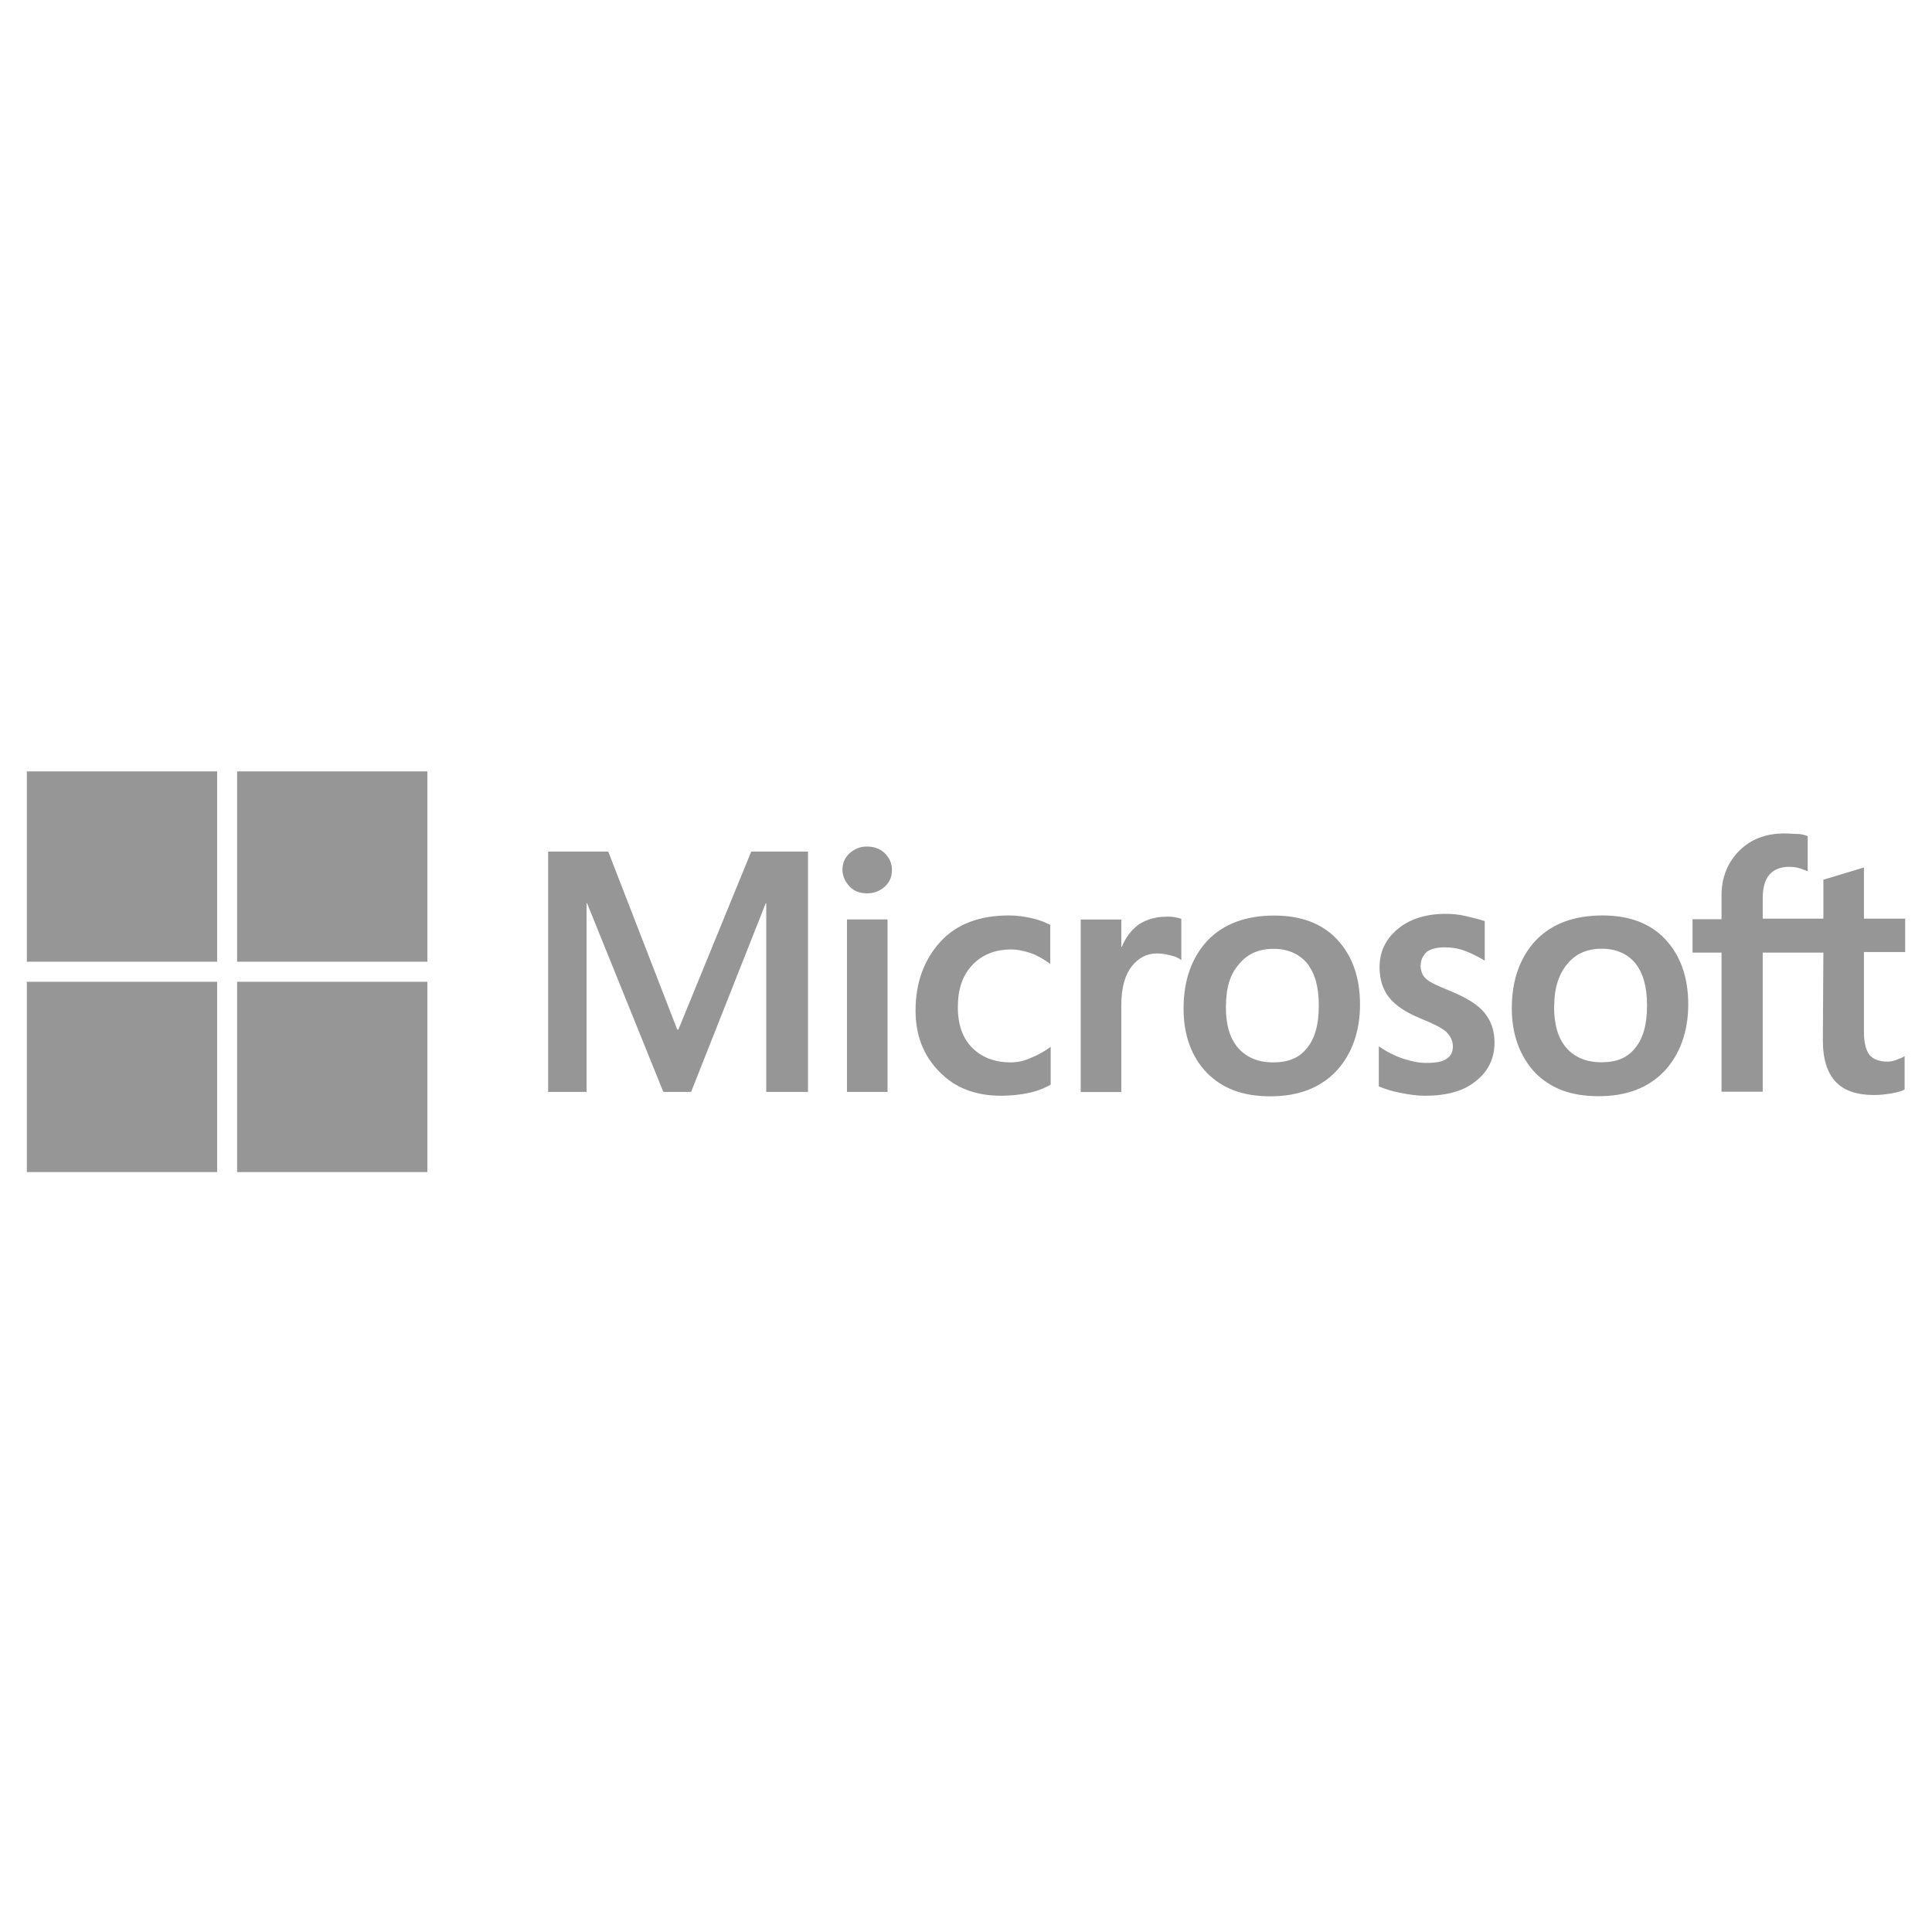
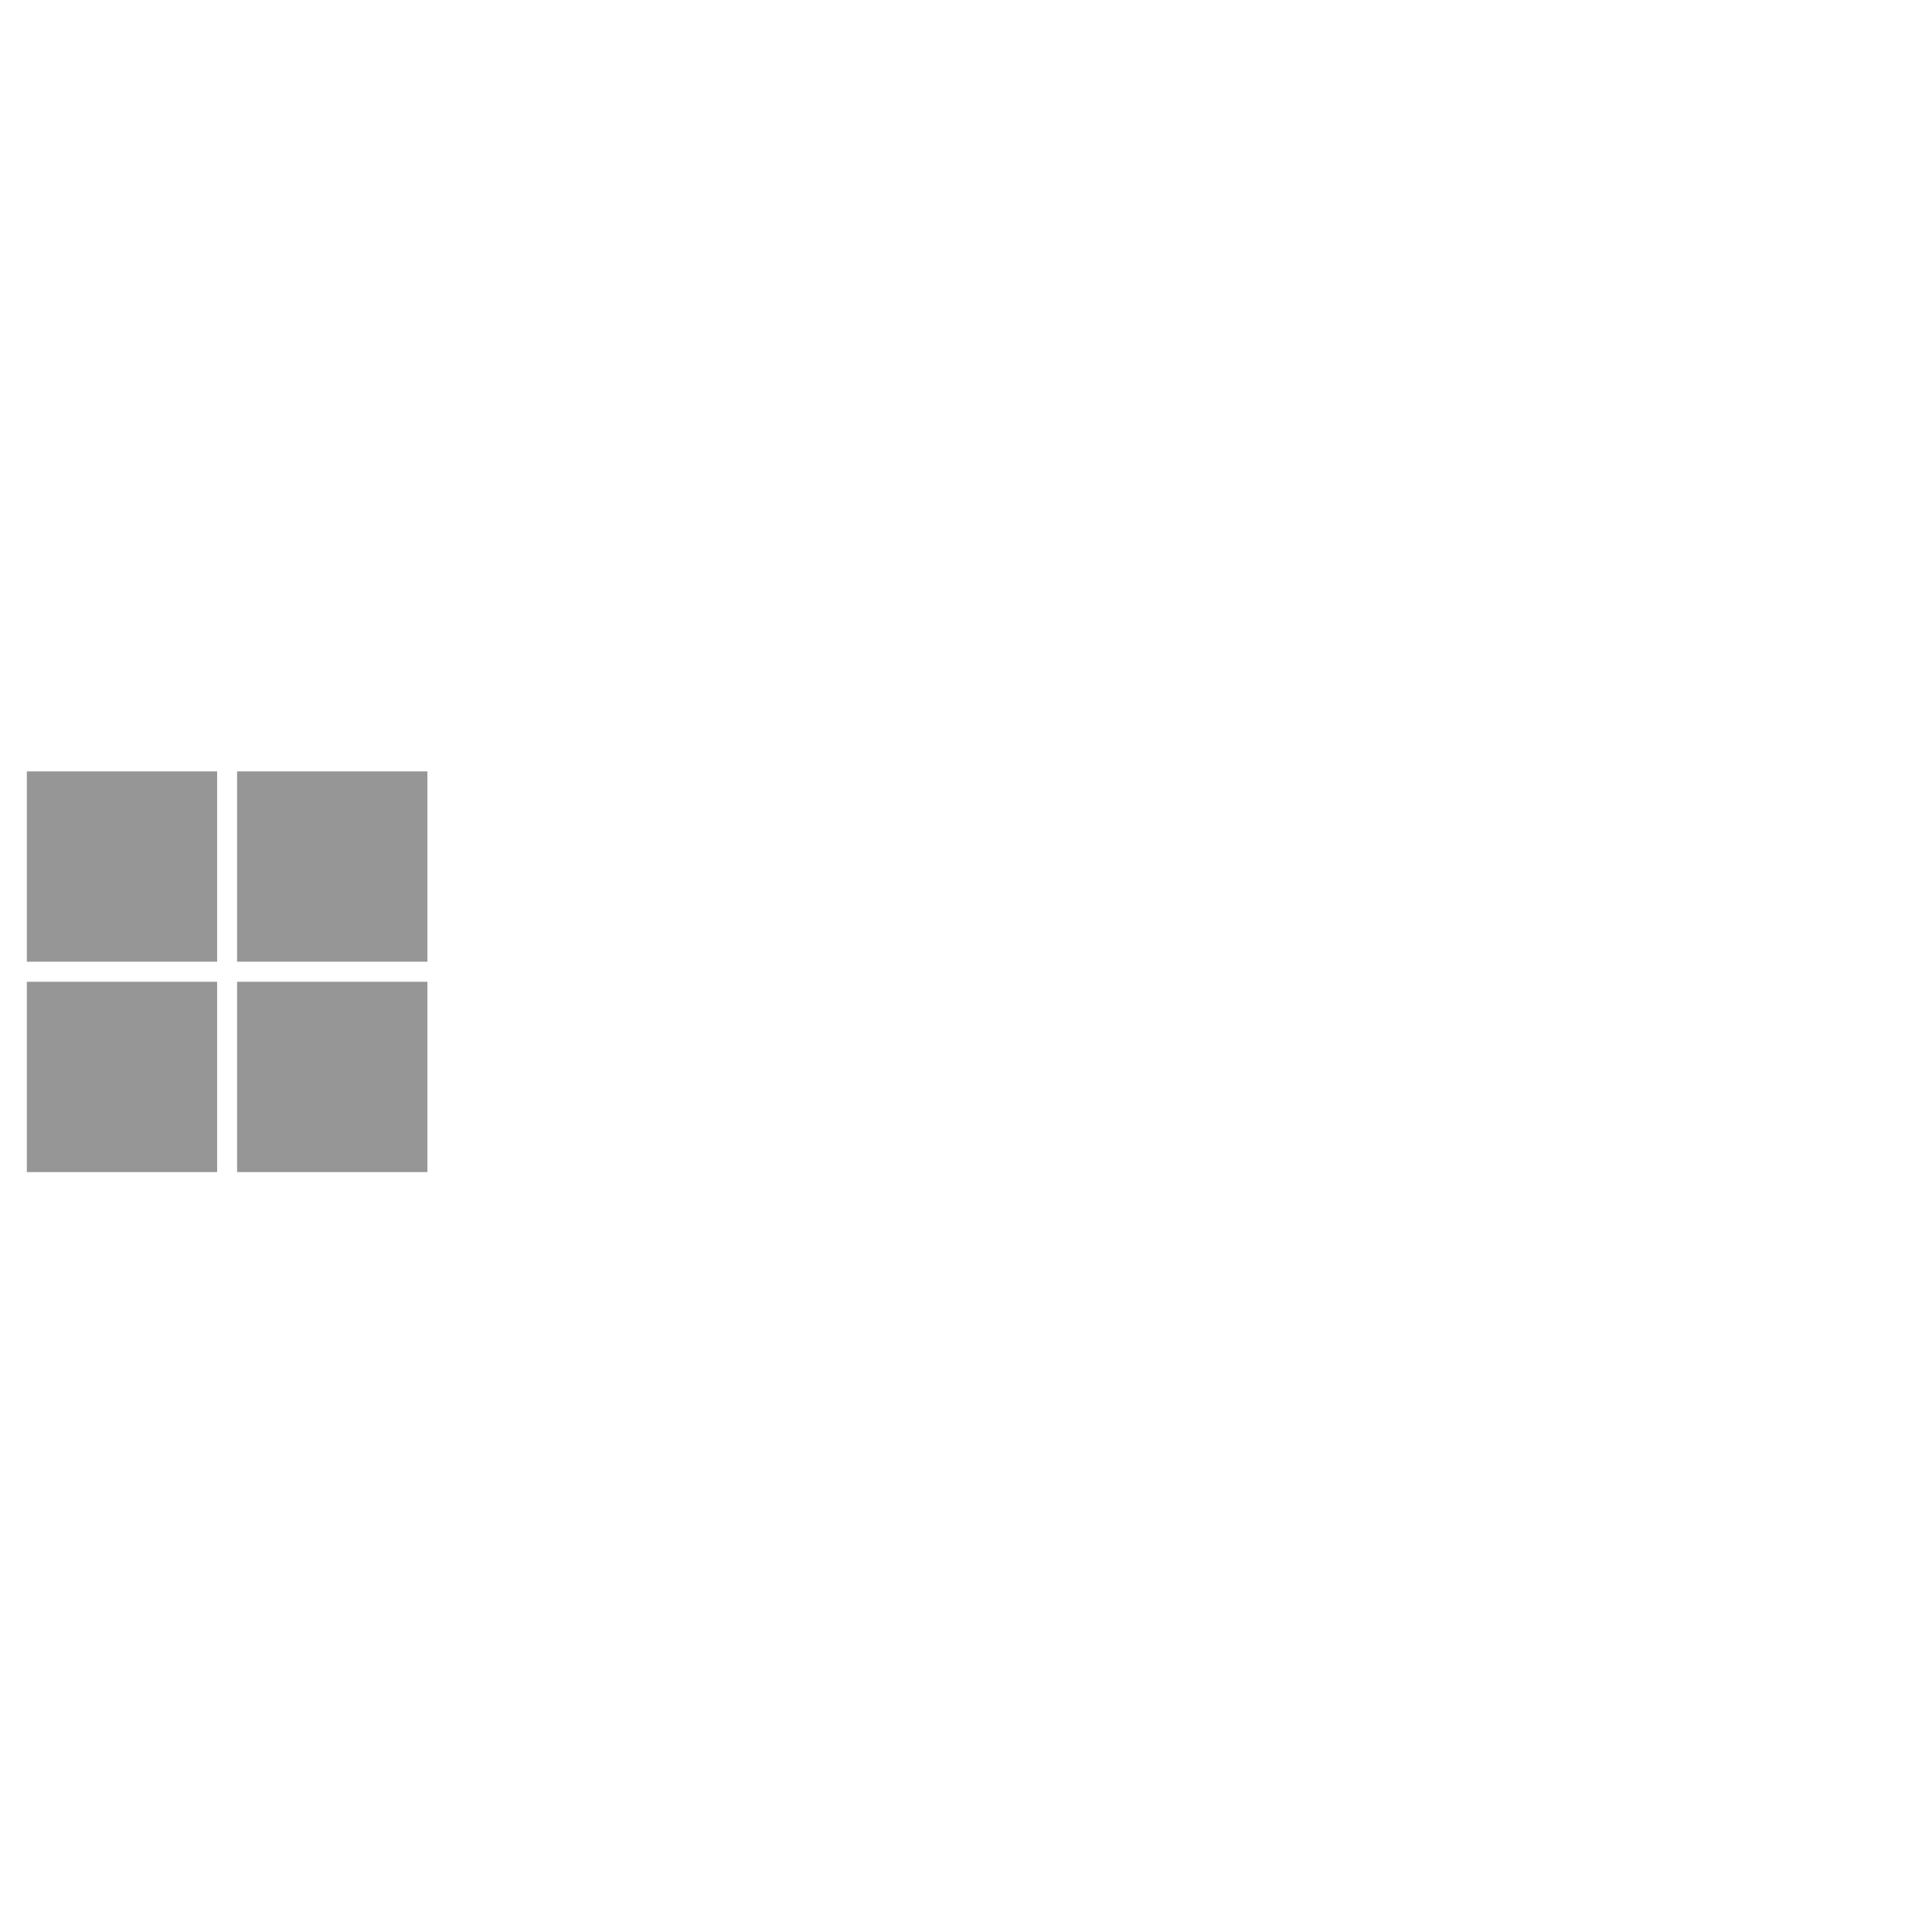
<svg xmlns="http://www.w3.org/2000/svg" id="Layer_1" viewBox="0 0 180 180">
  <defs>
    <style>.cls-1{fill:#969696;}</style>
  </defs>
-   <path class="cls-1" d="M75.28,79.34v22.39h-3.89v-17.57h-.05l-6.95,17.57h-2.59l-7.1-17.57h-.05v17.57h-3.58v-22.39h5.6l6.43,16.59h.1l6.79-16.59s5.29,0,5.29,0Zm3.21,1.71c0-.62,.21-1.14,.67-1.56,.47-.41,.98-.62,1.61-.62,.67,0,1.24,.21,1.66,.62s.67,.93,.67,1.56-.21,1.14-.67,1.56c-.47,.41-.98,.62-1.66,.62s-1.19-.21-1.61-.62c-.41-.47-.67-.98-.67-1.56Zm4.2,4.61v16.07h-3.78v-16.07s3.78,0,3.78,0Zm11.46,13.32c.57,0,1.19-.1,1.87-.41,.67-.26,1.3-.62,1.87-1.04v3.52c-.62,.36-1.3,.62-2.07,.78s-1.61,.26-2.54,.26c-2.38,0-4.3-.73-5.75-2.23-1.5-1.5-2.23-3.42-2.23-5.7,0-2.59,.78-4.72,2.28-6.38s3.63-2.49,6.43-2.49c.73,0,1.45,.1,2.13,.26,.73,.16,1.3,.41,1.71,.62v3.63c-.57-.41-1.19-.78-1.76-.98-.62-.21-1.24-.36-1.87-.36-1.5,0-2.7,.47-3.63,1.45s-1.35,2.28-1.35,3.94,.47,2.9,1.35,3.78c.88,.88,2.07,1.35,3.58,1.35Zm14.46-13.58c.31,0,.57,0,.83,.05s.47,.1,.62,.16v3.84c-.21-.16-.47-.31-.88-.41s-.83-.21-1.4-.21c-.93,0-1.71,.41-2.33,1.19s-.98,1.97-.98,3.63v8.09h-3.78v-16.07h3.78v2.54h.05c.36-.88,.88-1.56,1.56-2.07,.73-.47,1.56-.73,2.54-.73Zm1.66,8.55c0-2.64,.78-4.77,2.23-6.32,1.5-1.56,3.58-2.33,6.22-2.33,2.49,0,4.46,.73,5.86,2.23,1.4,1.5,2.13,3.52,2.13,6.06s-.78,4.67-2.23,6.22c-1.5,1.56-3.52,2.33-6.12,2.33s-4.46-.73-5.91-2.18c-1.45-1.5-2.18-3.52-2.18-6.01Zm3.94-.16c0,1.66,.36,2.95,1.14,3.84s1.87,1.35,3.27,1.35,2.44-.41,3.16-1.35c.73-.88,1.09-2.18,1.09-3.94s-.36-3.01-1.09-3.94c-.73-.88-1.81-1.35-3.11-1.35-1.4,0-2.44,.47-3.21,1.4-.88,.98-1.24,2.28-1.24,3.99Zm18.14-3.89c0,.52,.16,.98,.52,1.3s1.09,.67,2.28,1.14c1.5,.62,2.59,1.3,3.16,2.02,.62,.78,.93,1.66,.93,2.75,0,1.5-.57,2.7-1.76,3.63-1.14,.93-2.75,1.35-4.72,1.35-.67,0-1.4-.1-2.23-.26s-1.5-.36-2.07-.62v-3.73c.67,.47,1.45,.88,2.23,1.14s1.5,.41,2.18,.41c.83,0,1.5-.1,1.87-.36,.41-.26,.62-.62,.62-1.19,0-.52-.21-.93-.62-1.35-.41-.36-1.24-.78-2.38-1.24-1.4-.57-2.38-1.24-2.95-1.97s-.88-1.66-.88-2.8c0-1.45,.57-2.64,1.71-3.58s2.64-1.4,4.46-1.4c.57,0,1.19,.05,1.87,.21s1.3,.31,1.76,.47v3.68c-.52-.31-1.09-.62-1.76-.88s-1.35-.36-1.97-.36c-.73,0-1.3,.16-1.66,.41-.36,.36-.57,.73-.57,1.24Zm8.5,4.04c0-2.64,.78-4.77,2.23-6.32,1.5-1.56,3.58-2.33,6.22-2.33,2.49,0,4.46,.73,5.86,2.23,1.4,1.5,2.13,3.52,2.13,6.06s-.78,4.67-2.23,6.22c-1.5,1.56-3.52,2.33-6.12,2.33s-4.46-.73-5.91-2.18c-1.4-1.5-2.18-3.52-2.18-6.01Zm3.94-.16c0,1.66,.36,2.95,1.14,3.84s1.87,1.35,3.27,1.35,2.44-.41,3.16-1.35c.73-.88,1.09-2.18,1.09-3.94s-.36-3.01-1.09-3.94c-.73-.88-1.81-1.35-3.11-1.35-1.4,0-2.44,.47-3.21,1.4-.83,.98-1.24,2.28-1.24,3.99Zm25.09-5.03h-5.65v12.96h-3.84v-12.96h-2.7v-3.11h2.7v-2.23c0-1.66,.57-3.06,1.66-4.15s2.49-1.61,4.2-1.61c.47,0,.88,.05,1.24,.05s.67,.1,.93,.21v3.27c-.1-.05-.36-.16-.67-.26-.31-.1-.67-.16-1.09-.16-.78,0-1.4,.26-1.81,.73s-.62,1.24-.62,2.18v1.92h5.65v-3.63l3.78-1.14v4.77h3.84v3.11h-3.84v7.52c0,.98,.21,1.66,.52,2.07,.36,.41,.93,.62,1.71,.62,.21,0,.47-.05,.78-.16s.57-.21,.78-.36v3.11c-.26,.16-.62,.26-1.19,.36-.57,.1-1.09,.16-1.66,.16-1.61,0-2.8-.41-3.58-1.24-.78-.83-1.19-2.13-1.19-3.84l.05-8.19h0Z" />
  <g>
    <rect class="cls-1" x="2.5" y="71.87" width="17.73" height="17.73" />
    <rect class="cls-1" x="22.09" y="71.87" width="17.73" height="17.73" />
    <rect class="cls-1" x="2.5" y="91.47" width="17.73" height="17.73" />
    <rect class="cls-1" x="22.09" y="91.47" width="17.73" height="17.73" />
  </g>
</svg>